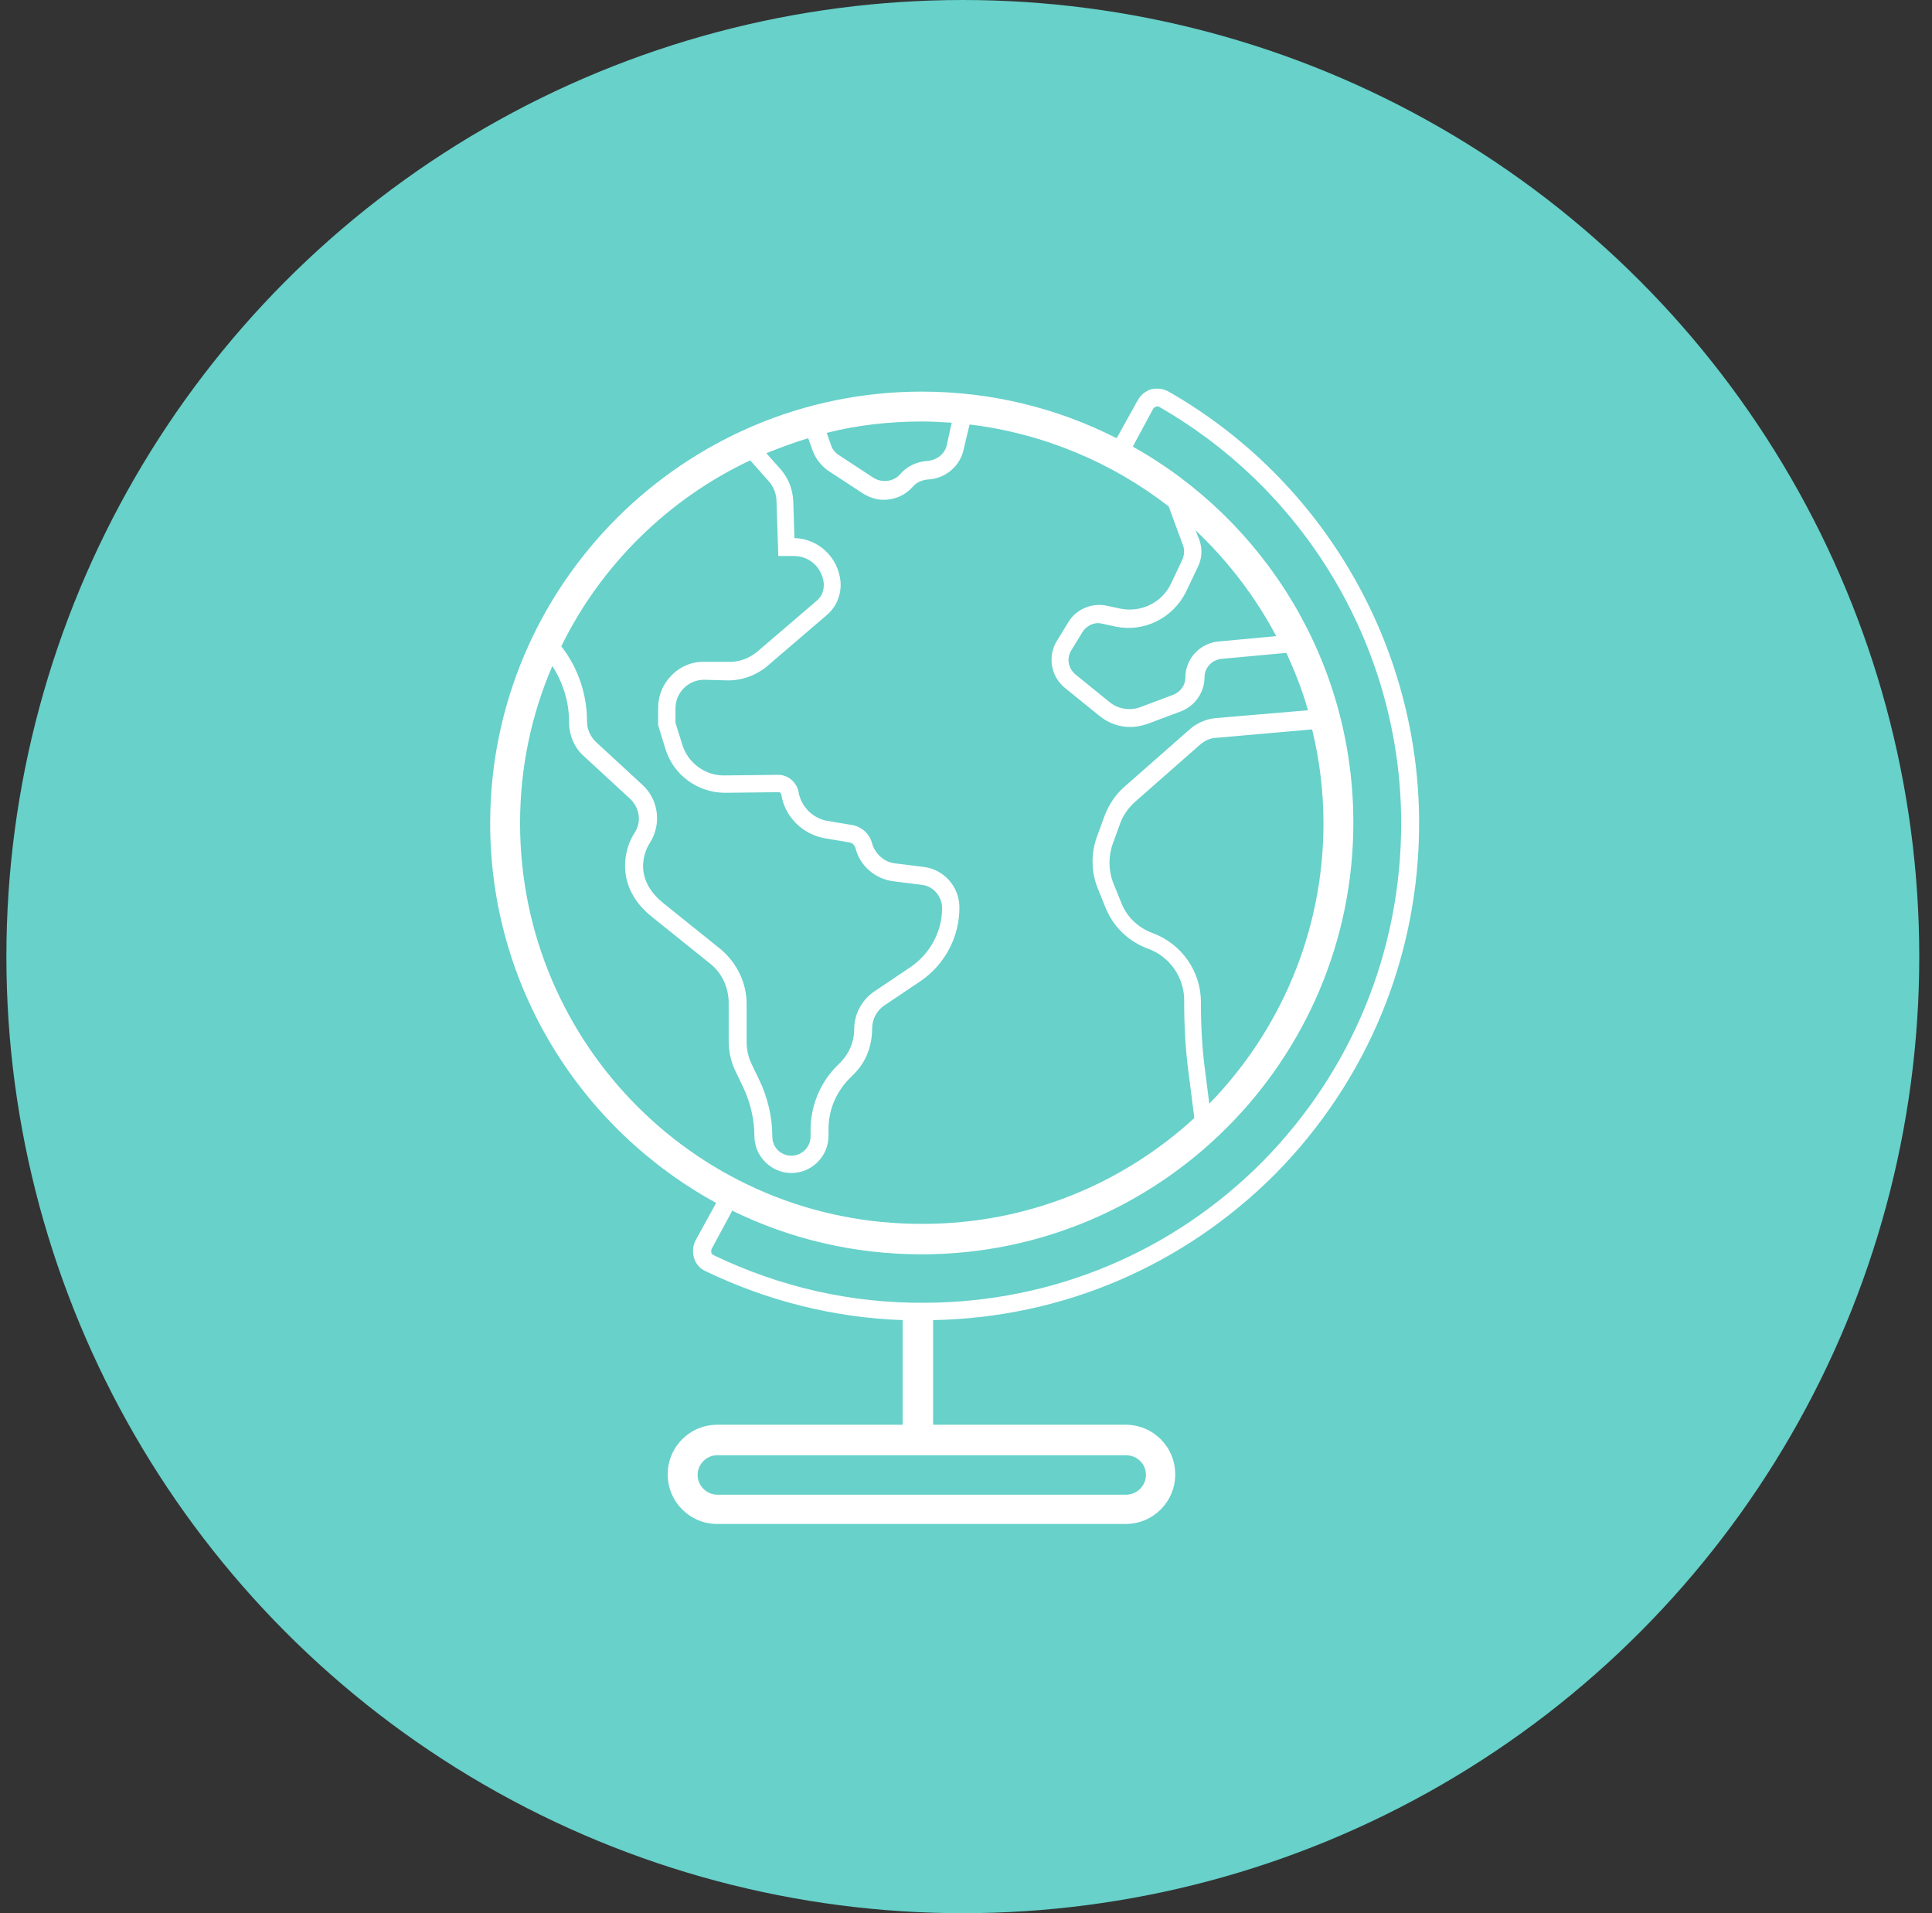
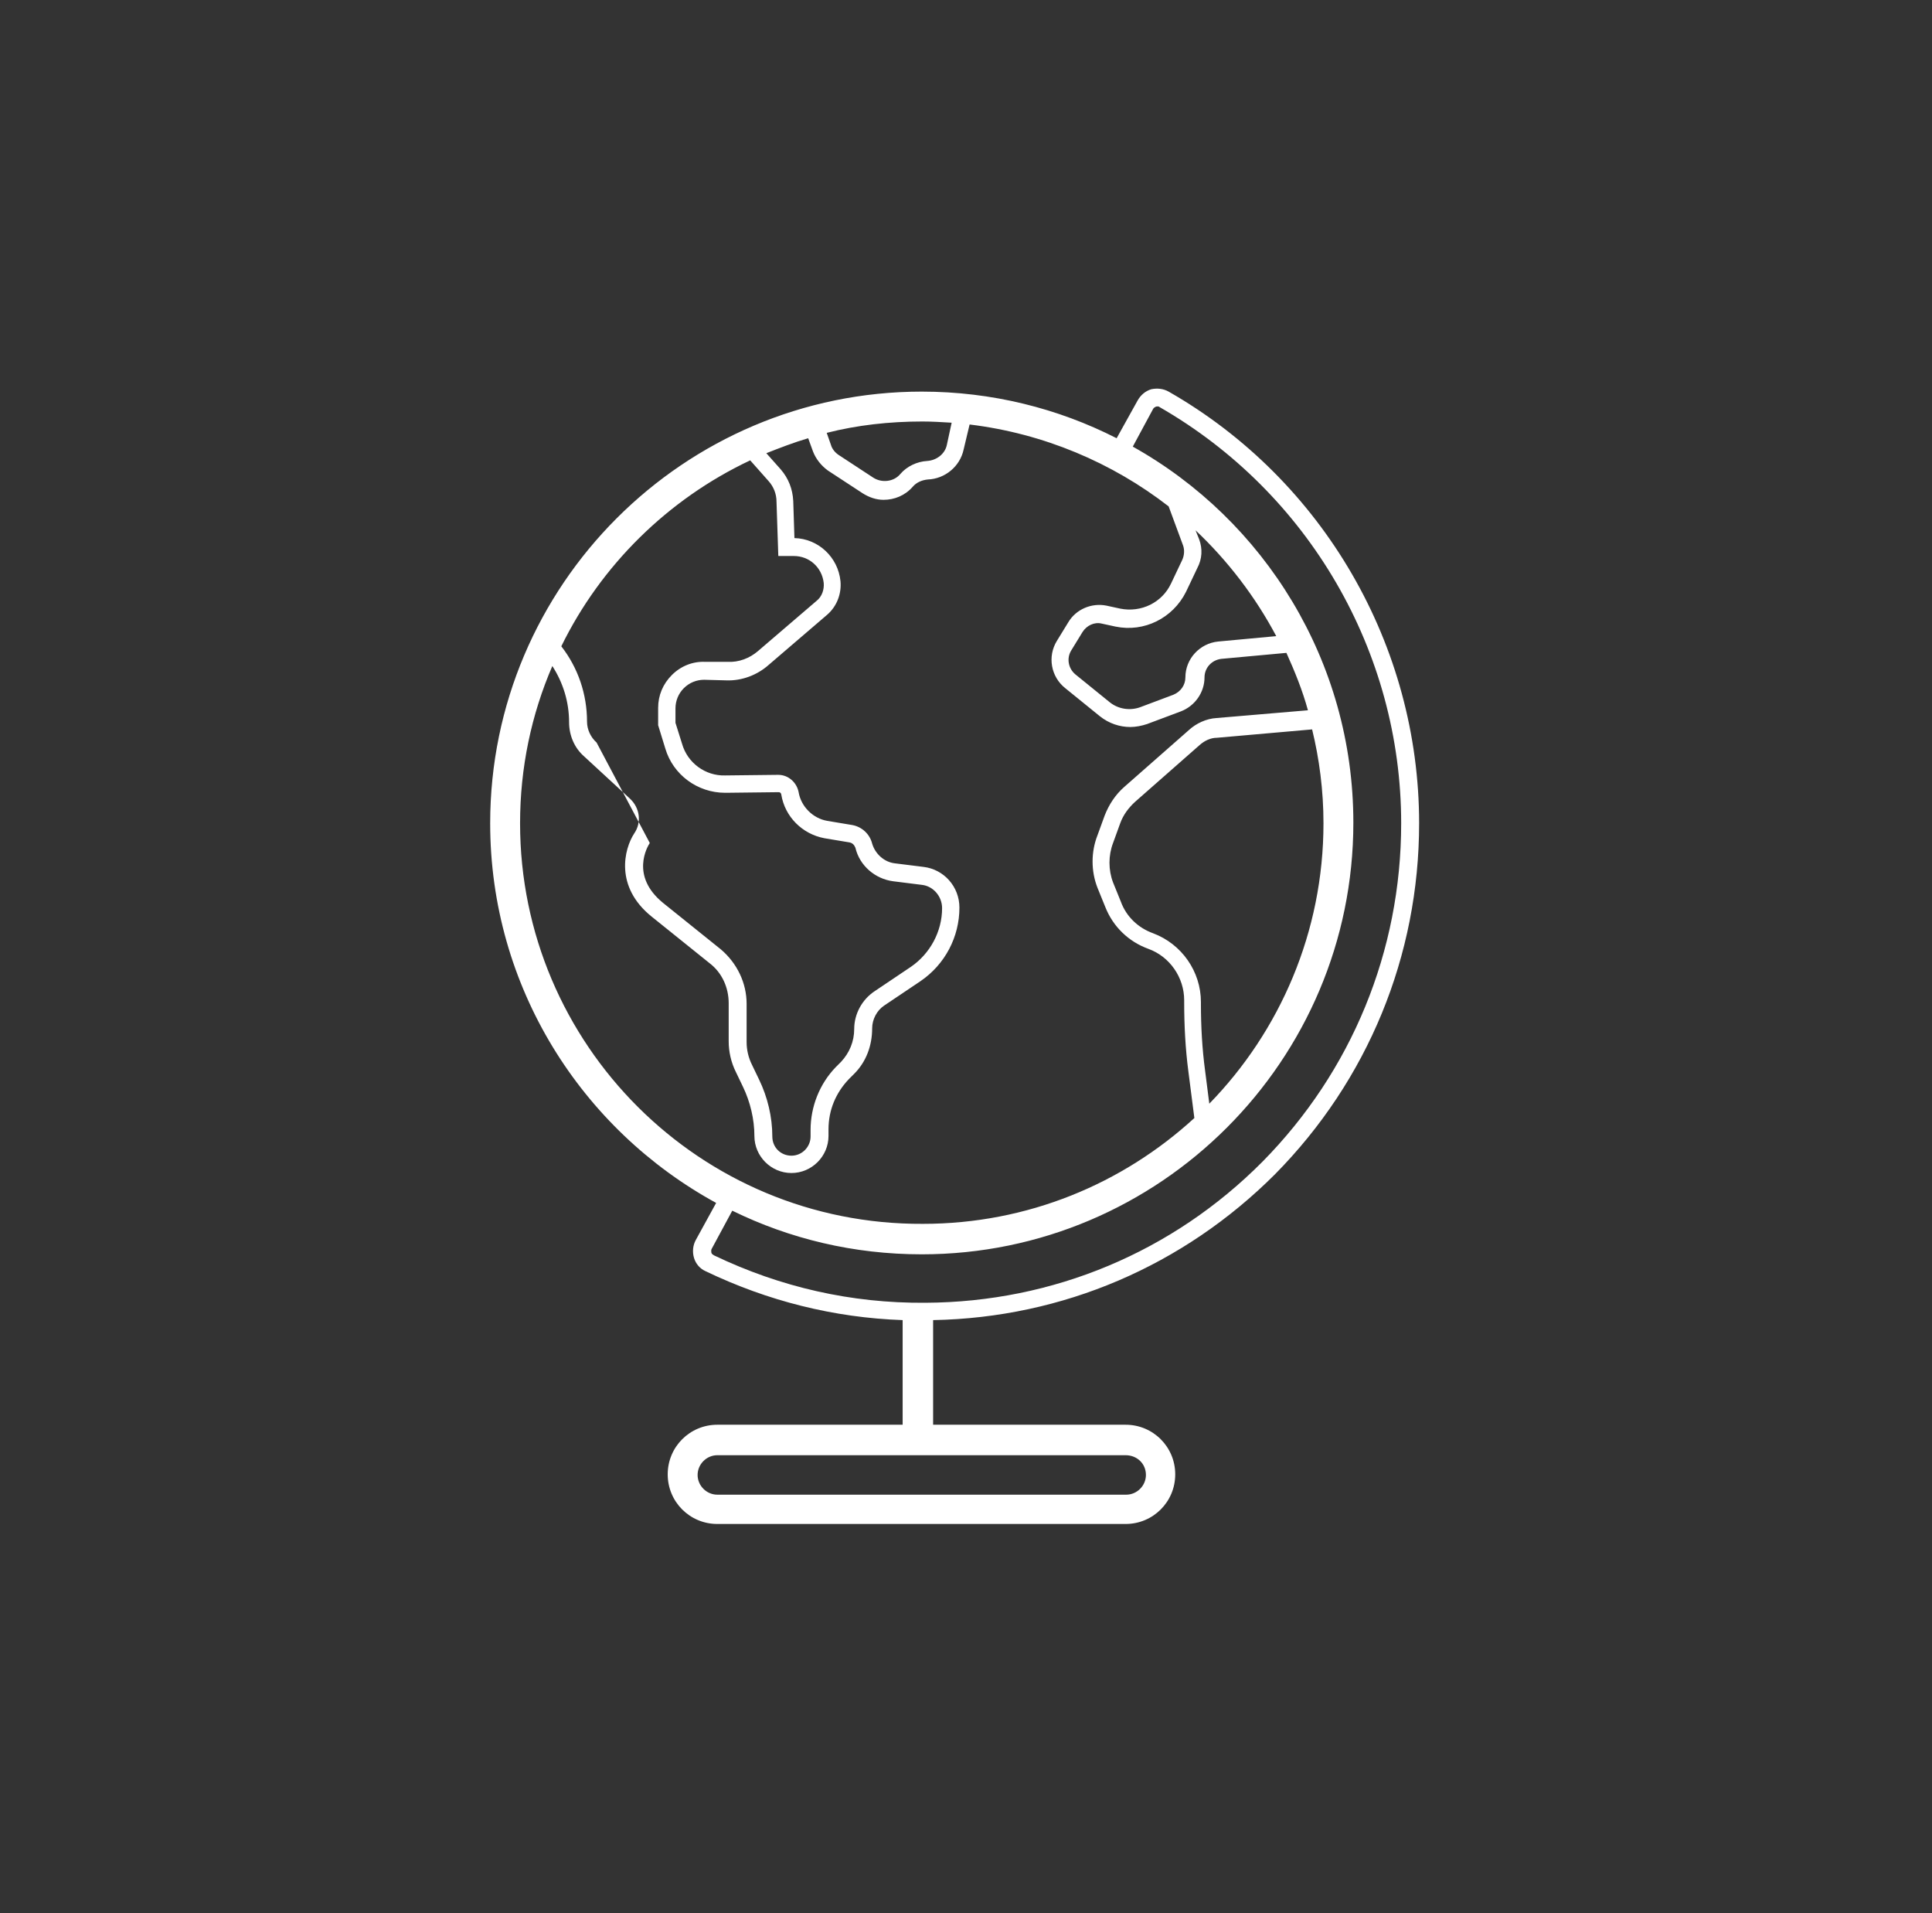
<svg xmlns="http://www.w3.org/2000/svg" width="101" height="100" viewBox="0 0 101 100" fill="none">
  <rect x="0" y="0" width="101" height="100" fill="#333333" stroke="none" />
-   <circle cx="50.334" cy="50" r="50" fill="#67D1CA" />
-   <path d="M66.656 61.375C71.5 56.469 74.188 49.969 74.188 43.031C74.188 33.75 69.188 25.094 61.094 20.469C60.812 20.312 60.5 20.281 60.188 20.344C59.875 20.438 59.625 20.656 59.469 20.938L58.375 22.906C55.312 21.344 51.844 20.469 48.188 20.469C35.75 20.469 25.625 30.594 25.625 43.031C25.625 51.594 30.406 59.031 37.438 62.875L36.375 64.812C36.219 65.094 36.188 65.438 36.281 65.75C36.375 66.062 36.594 66.312 36.875 66.438C40.125 68 43.594 68.875 47.188 69V74.469H37.5C36.062 74.469 34.906 75.625 34.906 77.062C34.906 78.5 36.062 79.656 37.5 79.656H58.844C60.281 79.656 61.438 78.5 61.438 77.062C61.438 75.625 60.281 74.469 58.844 74.469H48.781V69C55.562 68.875 61.875 66.156 66.656 61.375ZM59.906 77.094C59.906 77.656 59.438 78.125 58.875 78.125H37.5C36.938 78.125 36.469 77.656 36.469 77.094C36.469 76.531 36.938 76.062 37.5 76.062H58.844C59.438 76.062 59.906 76.5 59.906 77.094ZM49.75 22.094L49.5 23.25C49.406 23.719 48.969 24.062 48.469 24.094C47.938 24.125 47.406 24.375 47.062 24.781C46.719 25.188 46.094 25.25 45.656 24.969L43.844 23.781C43.656 23.656 43.5 23.469 43.438 23.25L43.219 22.625C44.812 22.219 46.5 22.031 48.219 22.031C48.719 22.031 49.219 22.062 49.75 22.094ZM39.219 24.062L40.188 25.156C40.438 25.438 40.594 25.812 40.594 26.219L40.688 29.062H41.5C42.312 29.062 42.969 29.656 43.062 30.469C43.094 30.812 42.969 31.188 42.688 31.406L39.625 34.031C39.188 34.406 38.625 34.625 38.031 34.594H36.875C36.219 34.562 35.594 34.812 35.125 35.281C34.656 35.75 34.406 36.344 34.406 37V37.906L34.781 39.125C35.188 40.5 36.469 41.438 37.906 41.438C37.938 41.438 37.938 41.438 37.969 41.438L40.719 41.406C40.781 41.406 40.844 41.469 40.844 41.531C41.031 42.688 41.938 43.594 43.094 43.812L44.406 44.031C44.562 44.062 44.656 44.156 44.719 44.312C44.938 45.25 45.75 45.938 46.688 46.062L48.188 46.25C48.781 46.312 49.25 46.844 49.25 47.469C49.25 48.688 48.625 49.844 47.625 50.531L45.719 51.812C45.062 52.25 44.656 53 44.656 53.781C44.656 54.438 44.406 55.031 43.969 55.5L43.688 55.781C42.844 56.656 42.375 57.844 42.375 59.062V59.406C42.375 59.938 41.938 60.406 41.375 60.406C40.812 60.406 40.375 59.969 40.375 59.406C40.375 58.375 40.125 57.344 39.688 56.438L39.312 55.656C39.125 55.281 39.031 54.875 39.031 54.469V52.469C39.031 51.375 38.531 50.344 37.688 49.625L34.656 47.188C32.938 45.781 33.844 44.25 33.969 44.062C34.594 43.094 34.438 41.812 33.594 41.031L31.188 38.812C30.875 38.531 30.688 38.125 30.688 37.719C30.688 36.281 30.219 34.906 29.344 33.781C31.406 29.562 34.906 26.094 39.219 24.062ZM27.188 43.031C27.188 40.125 27.781 37.344 28.875 34.812C29.438 35.688 29.75 36.688 29.75 37.75C29.75 38.438 30.031 39.094 30.531 39.531L32.938 41.75C33.438 42.219 33.562 42.969 33.156 43.562C32.625 44.375 32.125 46.344 34.062 47.906L37.094 50.344C37.75 50.844 38.094 51.625 38.094 52.438V54.438C38.094 54.969 38.219 55.531 38.469 56.031L38.844 56.812C39.219 57.594 39.438 58.5 39.438 59.375C39.438 60.438 40.312 61.312 41.375 61.312C42.438 61.312 43.312 60.438 43.312 59.375V59.031C43.312 58.031 43.688 57.125 44.375 56.406L44.656 56.125C45.281 55.5 45.594 54.656 45.594 53.75C45.594 53.281 45.844 52.812 46.219 52.562L48.125 51.281C49.406 50.406 50.156 48.969 50.156 47.438C50.156 46.344 49.344 45.438 48.281 45.312L46.781 45.125C46.219 45.062 45.75 44.625 45.594 44.094C45.469 43.594 45.062 43.219 44.562 43.125L43.25 42.906C42.5 42.781 41.875 42.156 41.75 41.406C41.656 40.906 41.219 40.5 40.688 40.5C40.688 40.5 40.688 40.5 40.656 40.5L37.906 40.531C36.875 40.562 35.938 39.875 35.656 38.875L35.312 37.781V37.031C35.312 36.625 35.469 36.25 35.75 35.969C36.031 35.688 36.406 35.531 36.812 35.531L37.969 35.562C38.781 35.594 39.594 35.281 40.188 34.75L43.25 32.125C43.75 31.688 44 31.031 43.938 30.375C43.812 29.125 42.781 28.156 41.531 28.125L41.469 26.188C41.438 25.562 41.219 25 40.812 24.531L40.062 23.688C40.781 23.406 41.5 23.125 42.25 22.906L42.5 23.594C42.656 24 42.938 24.344 43.281 24.594L45.094 25.781C45.438 26 45.812 26.125 46.188 26.125C46.75 26.125 47.312 25.906 47.719 25.438C47.906 25.219 48.188 25.094 48.5 25.062C49.406 25.031 50.188 24.375 50.375 23.5L50.688 22.188C54.562 22.656 58.156 24.188 61.094 26.469L61.844 28.5C61.938 28.75 61.906 29.031 61.812 29.25L61.219 30.5C60.75 31.5 59.656 32.031 58.562 31.812L57.844 31.656C57.062 31.5 56.25 31.844 55.844 32.531L55.25 33.5C54.75 34.312 54.938 35.375 55.688 35.969L57.5 37.438C57.969 37.812 58.531 38 59.094 38C59.375 38 59.688 37.938 59.969 37.844L61.719 37.188C62.469 36.906 62.969 36.188 62.969 35.406C62.969 34.906 63.344 34.5 63.844 34.438L67.25 34.125C67.688 35.094 68.094 36.094 68.375 37.125L63.594 37.531C63.062 37.562 62.531 37.812 62.156 38.156L58.781 41.125C58.312 41.531 57.969 42.062 57.75 42.625L57.375 43.656C57.031 44.531 57.031 45.531 57.375 46.406L57.781 47.406C58.188 48.438 59 49.219 60.031 49.594C61.156 50 61.906 51.094 61.906 52.281V52.375C61.906 53.594 61.969 54.812 62.125 56L62.438 58.438C58.688 61.875 53.719 63.969 48.25 63.969C36.594 64.031 27.188 54.594 27.188 43.031ZM62.688 28.188L62.5 27.719C64.188 29.312 65.625 31.188 66.719 33.25L63.688 33.531C62.719 33.625 61.969 34.438 61.969 35.406C61.969 35.812 61.719 36.156 61.344 36.312L59.594 36.969C59.062 37.156 58.469 37.062 58.031 36.719L56.219 35.25C55.844 34.938 55.75 34.406 56 34L56.594 33.031C56.812 32.688 57.219 32.5 57.594 32.594L58.312 32.75C59.812 33.062 61.312 32.312 62 30.938L62.594 29.688C62.844 29.219 62.875 28.688 62.688 28.188ZM69.188 43.031C69.188 48.719 66.906 53.906 63.219 57.688L63 55.969C62.844 54.812 62.781 53.625 62.781 52.469V52.375C62.781 50.781 61.781 49.344 60.281 48.781C59.5 48.5 58.875 47.906 58.594 47.125L58.188 46.125C57.938 45.469 57.938 44.719 58.188 44.062L58.562 43.031C58.719 42.594 59 42.219 59.344 41.906L62.719 38.938C62.969 38.719 63.281 38.562 63.625 38.562L68.594 38.125C68.969 39.656 69.188 41.312 69.188 43.031ZM37.188 65.469C37.188 65.438 37.156 65.344 37.219 65.25L38.281 63.281C41.281 64.75 44.625 65.562 48.188 65.562C60.625 65.562 70.75 55.438 70.75 43C70.75 34.562 66.094 27.188 59.219 23.344L60.281 21.375C60.312 21.312 60.375 21.281 60.438 21.25C60.469 21.25 60.562 21.219 60.625 21.281C68.406 25.75 73.25 34.062 73.25 43.031C73.25 49.719 70.656 56 66 60.719C61.312 65.438 55.062 68.062 48.375 68.094C44.5 68.125 40.812 67.281 37.344 65.625C37.219 65.562 37.188 65.5 37.188 65.469Z" fill="white" />
+   <path d="M66.656 61.375C71.5 56.469 74.188 49.969 74.188 43.031C74.188 33.75 69.188 25.094 61.094 20.469C60.812 20.312 60.5 20.281 60.188 20.344C59.875 20.438 59.625 20.656 59.469 20.938L58.375 22.906C55.312 21.344 51.844 20.469 48.188 20.469C35.75 20.469 25.625 30.594 25.625 43.031C25.625 51.594 30.406 59.031 37.438 62.875L36.375 64.812C36.219 65.094 36.188 65.438 36.281 65.75C36.375 66.062 36.594 66.312 36.875 66.438C40.125 68 43.594 68.875 47.188 69V74.469H37.5C36.062 74.469 34.906 75.625 34.906 77.062C34.906 78.5 36.062 79.656 37.5 79.656H58.844C60.281 79.656 61.438 78.5 61.438 77.062C61.438 75.625 60.281 74.469 58.844 74.469H48.781V69C55.562 68.875 61.875 66.156 66.656 61.375ZM59.906 77.094C59.906 77.656 59.438 78.125 58.875 78.125H37.5C36.938 78.125 36.469 77.656 36.469 77.094C36.469 76.531 36.938 76.062 37.5 76.062H58.844C59.438 76.062 59.906 76.5 59.906 77.094ZM49.75 22.094L49.5 23.25C49.406 23.719 48.969 24.062 48.469 24.094C47.938 24.125 47.406 24.375 47.062 24.781C46.719 25.188 46.094 25.25 45.656 24.969L43.844 23.781C43.656 23.656 43.5 23.469 43.438 23.25L43.219 22.625C44.812 22.219 46.5 22.031 48.219 22.031C48.719 22.031 49.219 22.062 49.75 22.094ZM39.219 24.062L40.188 25.156C40.438 25.438 40.594 25.812 40.594 26.219L40.688 29.062H41.5C42.312 29.062 42.969 29.656 43.062 30.469C43.094 30.812 42.969 31.188 42.688 31.406L39.625 34.031C39.188 34.406 38.625 34.625 38.031 34.594H36.875C36.219 34.562 35.594 34.812 35.125 35.281C34.656 35.75 34.406 36.344 34.406 37V37.906L34.781 39.125C35.188 40.5 36.469 41.438 37.906 41.438C37.938 41.438 37.938 41.438 37.969 41.438L40.719 41.406C40.781 41.406 40.844 41.469 40.844 41.531C41.031 42.688 41.938 43.594 43.094 43.812L44.406 44.031C44.562 44.062 44.656 44.156 44.719 44.312C44.938 45.25 45.75 45.938 46.688 46.062L48.188 46.25C48.781 46.312 49.25 46.844 49.25 47.469C49.25 48.688 48.625 49.844 47.625 50.531L45.719 51.812C45.062 52.25 44.656 53 44.656 53.781C44.656 54.438 44.406 55.031 43.969 55.5L43.688 55.781C42.844 56.656 42.375 57.844 42.375 59.062V59.406C42.375 59.938 41.938 60.406 41.375 60.406C40.812 60.406 40.375 59.969 40.375 59.406C40.375 58.375 40.125 57.344 39.688 56.438L39.312 55.656C39.125 55.281 39.031 54.875 39.031 54.469V52.469C39.031 51.375 38.531 50.344 37.688 49.625L34.656 47.188C32.938 45.781 33.844 44.25 33.969 44.062L31.188 38.812C30.875 38.531 30.688 38.125 30.688 37.719C30.688 36.281 30.219 34.906 29.344 33.781C31.406 29.562 34.906 26.094 39.219 24.062ZM27.188 43.031C27.188 40.125 27.781 37.344 28.875 34.812C29.438 35.688 29.75 36.688 29.75 37.75C29.75 38.438 30.031 39.094 30.531 39.531L32.938 41.75C33.438 42.219 33.562 42.969 33.156 43.562C32.625 44.375 32.125 46.344 34.062 47.906L37.094 50.344C37.75 50.844 38.094 51.625 38.094 52.438V54.438C38.094 54.969 38.219 55.531 38.469 56.031L38.844 56.812C39.219 57.594 39.438 58.5 39.438 59.375C39.438 60.438 40.312 61.312 41.375 61.312C42.438 61.312 43.312 60.438 43.312 59.375V59.031C43.312 58.031 43.688 57.125 44.375 56.406L44.656 56.125C45.281 55.5 45.594 54.656 45.594 53.75C45.594 53.281 45.844 52.812 46.219 52.562L48.125 51.281C49.406 50.406 50.156 48.969 50.156 47.438C50.156 46.344 49.344 45.438 48.281 45.312L46.781 45.125C46.219 45.062 45.75 44.625 45.594 44.094C45.469 43.594 45.062 43.219 44.562 43.125L43.25 42.906C42.5 42.781 41.875 42.156 41.75 41.406C41.656 40.906 41.219 40.5 40.688 40.5C40.688 40.5 40.688 40.5 40.656 40.5L37.906 40.531C36.875 40.562 35.938 39.875 35.656 38.875L35.312 37.781V37.031C35.312 36.625 35.469 36.25 35.75 35.969C36.031 35.688 36.406 35.531 36.812 35.531L37.969 35.562C38.781 35.594 39.594 35.281 40.188 34.75L43.25 32.125C43.75 31.688 44 31.031 43.938 30.375C43.812 29.125 42.781 28.156 41.531 28.125L41.469 26.188C41.438 25.562 41.219 25 40.812 24.531L40.062 23.688C40.781 23.406 41.5 23.125 42.25 22.906L42.5 23.594C42.656 24 42.938 24.344 43.281 24.594L45.094 25.781C45.438 26 45.812 26.125 46.188 26.125C46.75 26.125 47.312 25.906 47.719 25.438C47.906 25.219 48.188 25.094 48.5 25.062C49.406 25.031 50.188 24.375 50.375 23.5L50.688 22.188C54.562 22.656 58.156 24.188 61.094 26.469L61.844 28.5C61.938 28.75 61.906 29.031 61.812 29.25L61.219 30.5C60.75 31.5 59.656 32.031 58.562 31.812L57.844 31.656C57.062 31.5 56.25 31.844 55.844 32.531L55.25 33.5C54.75 34.312 54.938 35.375 55.688 35.969L57.5 37.438C57.969 37.812 58.531 38 59.094 38C59.375 38 59.688 37.938 59.969 37.844L61.719 37.188C62.469 36.906 62.969 36.188 62.969 35.406C62.969 34.906 63.344 34.5 63.844 34.438L67.25 34.125C67.688 35.094 68.094 36.094 68.375 37.125L63.594 37.531C63.062 37.562 62.531 37.812 62.156 38.156L58.781 41.125C58.312 41.531 57.969 42.062 57.75 42.625L57.375 43.656C57.031 44.531 57.031 45.531 57.375 46.406L57.781 47.406C58.188 48.438 59 49.219 60.031 49.594C61.156 50 61.906 51.094 61.906 52.281V52.375C61.906 53.594 61.969 54.812 62.125 56L62.438 58.438C58.688 61.875 53.719 63.969 48.25 63.969C36.594 64.031 27.188 54.594 27.188 43.031ZM62.688 28.188L62.5 27.719C64.188 29.312 65.625 31.188 66.719 33.25L63.688 33.531C62.719 33.625 61.969 34.438 61.969 35.406C61.969 35.812 61.719 36.156 61.344 36.312L59.594 36.969C59.062 37.156 58.469 37.062 58.031 36.719L56.219 35.25C55.844 34.938 55.75 34.406 56 34L56.594 33.031C56.812 32.688 57.219 32.5 57.594 32.594L58.312 32.75C59.812 33.062 61.312 32.312 62 30.938L62.594 29.688C62.844 29.219 62.875 28.688 62.688 28.188ZM69.188 43.031C69.188 48.719 66.906 53.906 63.219 57.688L63 55.969C62.844 54.812 62.781 53.625 62.781 52.469V52.375C62.781 50.781 61.781 49.344 60.281 48.781C59.5 48.5 58.875 47.906 58.594 47.125L58.188 46.125C57.938 45.469 57.938 44.719 58.188 44.062L58.562 43.031C58.719 42.594 59 42.219 59.344 41.906L62.719 38.938C62.969 38.719 63.281 38.562 63.625 38.562L68.594 38.125C68.969 39.656 69.188 41.312 69.188 43.031ZM37.188 65.469C37.188 65.438 37.156 65.344 37.219 65.25L38.281 63.281C41.281 64.75 44.625 65.562 48.188 65.562C60.625 65.562 70.75 55.438 70.75 43C70.75 34.562 66.094 27.188 59.219 23.344L60.281 21.375C60.312 21.312 60.375 21.281 60.438 21.25C60.469 21.25 60.562 21.219 60.625 21.281C68.406 25.75 73.25 34.062 73.25 43.031C73.25 49.719 70.656 56 66 60.719C61.312 65.438 55.062 68.062 48.375 68.094C44.5 68.125 40.812 67.281 37.344 65.625C37.219 65.562 37.188 65.5 37.188 65.469Z" fill="white" />
</svg>